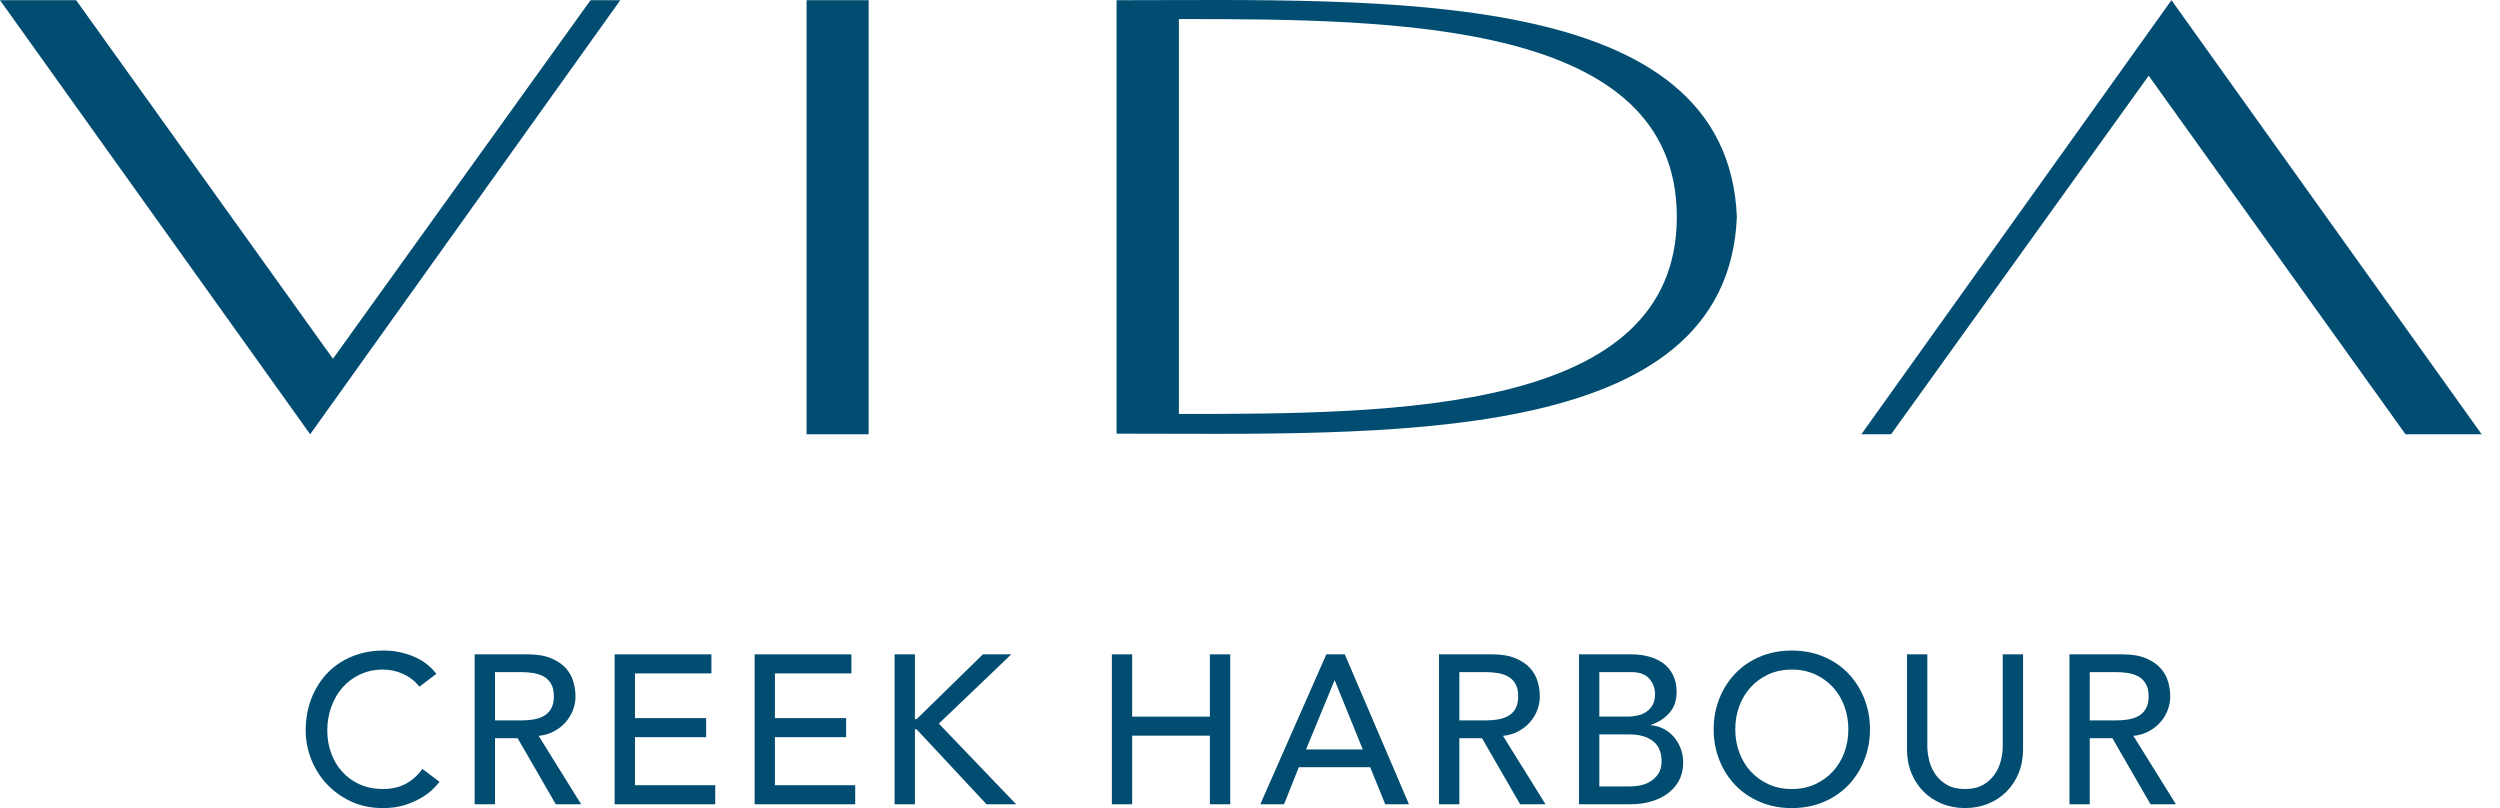
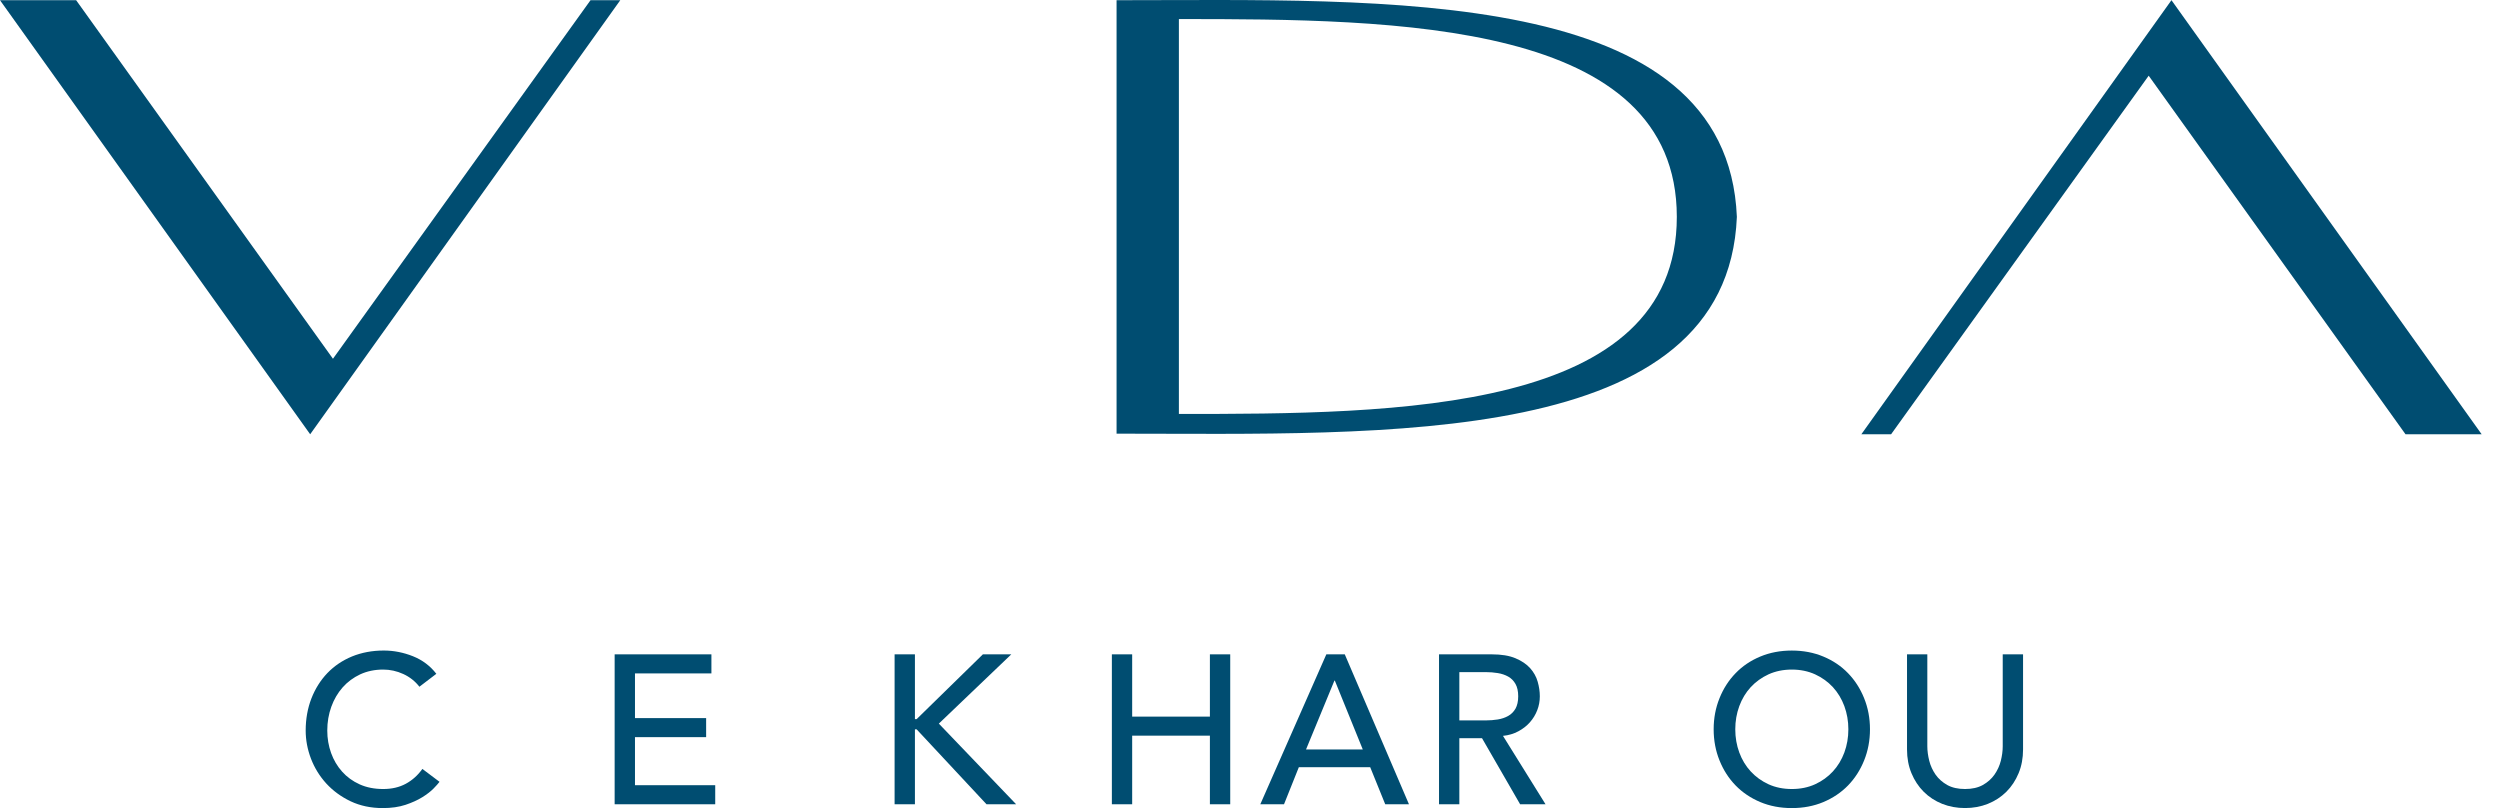
<svg xmlns="http://www.w3.org/2000/svg" width="99px" height="32px" viewBox="0 0 99 32" version="1.1">
  <title>0BB67116-F9BD-4DD3-8A1A-EAF326F3C71B</title>
  <g id="Page-1" stroke="none" stroke-width="1" fill="none" fill-rule="evenodd">
    <g id="Vida-Hotels-Logo---Web" transform="translate(-45, -162)" fill="#004D71">
      <g id="Vida-CreekHarbour-EN" transform="translate(45, 162)">
        <path d="M16.608,27.195 C16.441,26.978 16.227,26.809 15.971,26.691 C15.713,26.573 15.448,26.515 15.175,26.515 C14.838,26.515 14.536,26.579 14.264,26.704 C13.994,26.831 13.762,27.002 13.568,27.221 C13.376,27.439 13.226,27.694 13.12,27.987 C13.014,28.282 12.96,28.595 12.96,28.93 C12.96,29.243 13.011,29.54 13.112,29.82 C13.213,30.1 13.358,30.345 13.548,30.557 C13.737,30.769 13.97,30.938 14.243,31.061 C14.517,31.184 14.828,31.245 15.175,31.245 C15.516,31.245 15.814,31.176 16.072,31.036 C16.329,30.896 16.547,30.701 16.726,30.449 L17.405,30.96 C17.36,31.022 17.282,31.109 17.17,31.224 C17.058,31.339 16.91,31.453 16.726,31.568 C16.541,31.683 16.319,31.784 16.059,31.871 C15.798,31.957 15.499,32 15.158,32 C14.688,32 14.264,31.91 13.886,31.732 C13.51,31.553 13.188,31.317 12.922,31.028 C12.657,30.737 12.454,30.408 12.314,30.042 C12.175,29.676 12.105,29.306 12.105,28.93 C12.105,28.474 12.181,28.049 12.331,27.66 C12.483,27.273 12.693,26.937 12.964,26.654 C13.236,26.372 13.561,26.152 13.941,25.995 C14.322,25.84 14.742,25.761 15.199,25.761 C15.591,25.761 15.975,25.837 16.353,25.987 C16.73,26.138 17.038,26.371 17.279,26.683 L16.608,27.195 Z" id="Fill-1" />
-         <path d="M19.602,28.528 L20.659,28.528 C20.815,28.528 20.97,28.515 21.125,28.491 C21.278,28.465 21.415,28.42 21.535,28.352 C21.656,28.285 21.752,28.188 21.824,28.064 C21.896,27.937 21.933,27.773 21.933,27.573 C21.933,27.371 21.896,27.207 21.824,27.083 C21.752,26.956 21.656,26.86 21.535,26.792 C21.415,26.726 21.278,26.679 21.125,26.654 C20.97,26.629 20.815,26.616 20.659,26.616 L19.602,26.616 L19.602,28.528 Z M18.796,25.912 L20.885,25.912 C21.264,25.912 21.578,25.963 21.824,26.067 C22.07,26.17 22.265,26.302 22.408,26.462 C22.549,26.621 22.65,26.8 22.705,26.998 C22.761,27.195 22.79,27.388 22.79,27.573 C22.79,27.763 22.756,27.946 22.688,28.121 C22.621,28.298 22.524,28.456 22.398,28.6 C22.273,28.743 22.119,28.863 21.938,28.96 C21.755,29.058 21.554,29.118 21.33,29.14 L23.014,31.849 L22.009,31.849 L20.499,29.233 L19.602,29.233 L19.602,31.849 L18.796,31.849 L18.796,25.912 Z" id="Fill-3" />
        <polygon id="Fill-5" points="24.34 25.912 28.172 25.912 28.172 26.667 25.145 26.667 25.145 28.437 27.963 28.437 27.963 29.191 25.145 29.191 25.145 31.094 28.323 31.094 28.323 31.849 24.34 31.849" />
-         <polygon id="Fill-7" points="29.883 25.912 33.715 25.912 33.715 26.667 30.687 26.667 30.687 28.437 33.506 28.437 33.506 29.191 30.687 29.191 30.687 31.094 33.866 31.094 33.866 31.849 29.883 31.849" />
        <polygon id="Fill-9" points="35.426 25.912 36.231 25.912 36.231 28.478 36.298 28.478 38.922 25.912 40.047 25.912 37.178 28.655 40.239 31.849 39.066 31.849 36.298 28.881 36.231 28.881 36.231 31.849 35.426 31.849" />
        <polygon id="Fill-11" points="44.03 25.912 44.834 25.912 44.834 28.378 47.912 28.378 47.912 25.912 48.717 25.912 48.717 31.849 47.912 31.849 47.912 29.132 44.834 29.132 44.834 31.849 44.03 31.849" />
        <path d="M53.966,29.678 L52.86,26.952 L52.843,26.952 L51.719,29.678 L53.966,29.678 Z M52.523,25.912 L53.253,25.912 L55.795,31.849 L54.855,31.849 L54.26,30.381 L51.434,30.381 L50.847,31.849 L49.908,31.849 L52.523,25.912 Z" id="Fill-13" />
        <path d="M57.79,28.528 L58.847,28.528 C59.003,28.528 59.158,28.515 59.313,28.491 C59.466,28.465 59.603,28.42 59.723,28.352 C59.844,28.285 59.941,28.188 60.013,28.064 C60.084,27.937 60.121,27.773 60.121,27.573 C60.121,27.371 60.084,27.207 60.013,27.083 C59.941,26.956 59.844,26.86 59.723,26.792 C59.603,26.726 59.466,26.679 59.313,26.654 C59.158,26.629 59.003,26.616 58.847,26.616 L57.79,26.616 L57.79,28.528 Z M56.985,25.912 L59.073,25.912 C59.453,25.912 59.767,25.963 60.013,26.067 C60.258,26.17 60.453,26.302 60.596,26.462 C60.737,26.621 60.838,26.8 60.893,26.998 C60.949,27.195 60.977,27.388 60.977,27.573 C60.977,27.763 60.944,27.946 60.876,28.121 C60.809,28.298 60.712,28.456 60.587,28.6 C60.461,28.743 60.307,28.863 60.126,28.96 C59.943,29.058 59.742,29.118 59.518,29.14 L61.203,31.849 L60.197,31.849 L58.688,29.233 L57.79,29.233 L57.79,31.849 L56.985,31.849 L56.985,25.912 Z" id="Fill-15" />
-         <path d="M63.333,31.145 L64.516,31.145 C64.638,31.145 64.774,31.132 64.922,31.107 C65.07,31.081 65.209,31.031 65.337,30.956 C65.466,30.881 65.575,30.779 65.665,30.65 C65.754,30.521 65.799,30.351 65.799,30.138 C65.799,29.786 65.684,29.522 65.455,29.346 C65.226,29.169 64.914,29.083 64.525,29.083 L63.333,29.083 L63.333,31.145 Z M63.333,28.378 L64.432,28.378 C64.584,28.378 64.725,28.362 64.86,28.332 C64.994,28.3 65.111,28.248 65.213,28.176 C65.312,28.104 65.392,28.011 65.451,27.9 C65.51,27.788 65.54,27.65 65.54,27.488 C65.54,27.253 65.462,27.05 65.312,26.876 C65.162,26.704 64.924,26.616 64.599,26.616 L63.333,26.616 L63.333,28.378 Z M62.529,25.912 L64.591,25.912 C64.848,25.912 65.087,25.942 65.308,26.004 C65.529,26.065 65.719,26.157 65.878,26.276 C66.038,26.397 66.164,26.55 66.255,26.739 C66.348,26.925 66.394,27.144 66.394,27.397 C66.394,27.738 66.3,28.015 66.109,28.23 C65.919,28.447 65.673,28.604 65.371,28.705 L65.371,28.72 C65.55,28.732 65.718,28.778 65.874,28.86 C66.031,28.94 66.166,29.047 66.281,29.178 C66.395,29.31 66.487,29.462 66.553,29.636 C66.62,29.81 66.654,29.996 66.654,30.197 C66.654,30.465 66.6,30.702 66.491,30.905 C66.382,31.11 66.232,31.281 66.042,31.421 C65.852,31.561 65.631,31.667 65.379,31.74 C65.128,31.814 64.857,31.849 64.565,31.849 L62.529,31.849 L62.529,25.912 Z" id="Fill-17" />
        <path d="M70.956,31.245 C71.297,31.245 71.605,31.182 71.878,31.057 C72.153,30.931 72.387,30.762 72.583,30.549 C72.778,30.337 72.93,30.086 73.036,29.8 C73.142,29.511 73.195,29.205 73.195,28.88 C73.195,28.556 73.142,28.251 73.036,27.962 C72.93,27.676 72.778,27.424 72.583,27.211 C72.387,26.999 72.153,26.831 71.878,26.704 C71.605,26.58 71.297,26.515 70.956,26.515 C70.615,26.515 70.307,26.58 70.033,26.704 C69.759,26.831 69.525,26.999 69.329,27.211 C69.133,27.424 68.982,27.676 68.876,27.962 C68.77,28.251 68.717,28.556 68.717,28.88 C68.717,29.205 68.77,29.511 68.876,29.8 C68.982,30.086 69.133,30.337 69.329,30.549 C69.525,30.762 69.759,30.931 70.033,31.057 C70.307,31.182 70.615,31.245 70.956,31.245 M70.956,32 C70.503,32 70.086,31.921 69.706,31.762 C69.326,31.601 69.001,31.382 68.73,31.104 C68.458,30.824 68.246,30.494 68.093,30.114 C67.939,29.733 67.861,29.322 67.861,28.88 C67.861,28.438 67.939,28.029 68.093,27.648 C68.246,27.267 68.458,26.938 68.73,26.658 C69.001,26.378 69.326,26.158 69.706,26 C70.086,25.841 70.503,25.762 70.956,25.762 C71.408,25.762 71.826,25.841 72.205,26 C72.586,26.158 72.911,26.378 73.182,26.658 C73.453,26.938 73.666,27.267 73.819,27.648 C73.973,28.029 74.051,28.438 74.051,28.88 C74.051,29.322 73.973,29.733 73.819,30.114 C73.666,30.494 73.453,30.824 73.182,31.104 C72.911,31.382 72.586,31.601 72.205,31.762 C71.826,31.921 71.408,32 70.956,32" id="Fill-19" />
        <path d="M76.322,25.912 L76.322,29.551 C76.322,29.737 76.349,29.928 76.398,30.126 C76.448,30.324 76.533,30.508 76.649,30.676 C76.767,30.843 76.921,30.979 77.111,31.086 C77.301,31.192 77.536,31.245 77.815,31.245 C78.095,31.245 78.33,31.192 78.52,31.086 C78.709,30.979 78.864,30.843 78.981,30.676 C79.098,30.508 79.183,30.324 79.233,30.126 C79.282,29.928 79.308,29.737 79.308,29.551 L79.308,25.912 L80.113,25.912 L80.113,29.678 C80.113,30.024 80.054,30.338 79.936,30.621 C79.82,30.902 79.658,31.148 79.451,31.355 C79.243,31.561 79,31.719 78.72,31.832 C78.441,31.943 78.139,31.999 77.815,31.999 C77.492,31.999 77.19,31.943 76.91,31.832 C76.63,31.719 76.387,31.561 76.18,31.355 C75.973,31.148 75.811,30.902 75.695,30.621 C75.577,30.338 75.518,30.024 75.518,29.678 L75.518,25.912 L76.322,25.912 Z" id="Fill-21" />
-         <path d="M82.754,28.528 L83.811,28.528 C83.968,28.528 84.122,28.515 84.277,28.491 C84.43,28.465 84.567,28.42 84.687,28.352 C84.808,28.285 84.904,28.188 84.976,28.064 C85.05,27.937 85.086,27.773 85.086,27.573 C85.086,27.371 85.05,27.207 84.976,27.083 C84.904,26.956 84.808,26.86 84.687,26.792 C84.567,26.726 84.43,26.679 84.277,26.654 C84.122,26.629 83.968,26.616 83.811,26.616 L82.754,26.616 L82.754,28.528 Z M81.95,25.912 L84.037,25.912 C84.417,25.912 84.731,25.963 84.976,26.067 C85.222,26.17 85.417,26.302 85.56,26.462 C85.701,26.621 85.802,26.8 85.857,26.998 C85.913,27.195 85.942,27.388 85.942,27.573 C85.942,27.763 85.908,27.946 85.84,28.121 C85.773,28.298 85.676,28.456 85.551,28.6 C85.425,28.743 85.271,28.863 85.09,28.96 C84.908,29.058 84.706,29.118 84.482,29.14 L86.167,31.849 L85.161,31.849 L83.651,29.233 L82.754,29.233 L82.754,31.849 L81.95,31.849 L81.95,25.912 Z" id="Fill-23" />
        <path d="M46.684,0.755 C55.327,0.755 66.402,0.828 66.402,8.589 C66.402,16.352 55.327,16.393 46.684,16.393 L46.684,0.755 Z M44.216,0.008 L44.216,17.173 C54.793,17.173 68.399,17.773 68.78,8.589 C68.399,-0.594 54.793,0.008 44.216,0.008 L44.216,0.008 Z" id="Fill-25" />
-         <polygon id="Fill-27" points="31.941 17.197 34.398 17.197 34.398 0.008 31.941 0.008" />
        <polygon id="Fill-29" points="24.563 0.008 12.283 17.197 -1.858693e-14 0.008 3.015 0.008 13.185 14.207 23.385 0.008" />
        <polygon id="Fill-30" points="73.71 17.196 85.99 0.007 98.273 17.196 95.258 17.196 85.088 2.998 74.888 17.196" />
      </g>
    </g>
  </g>
</svg>